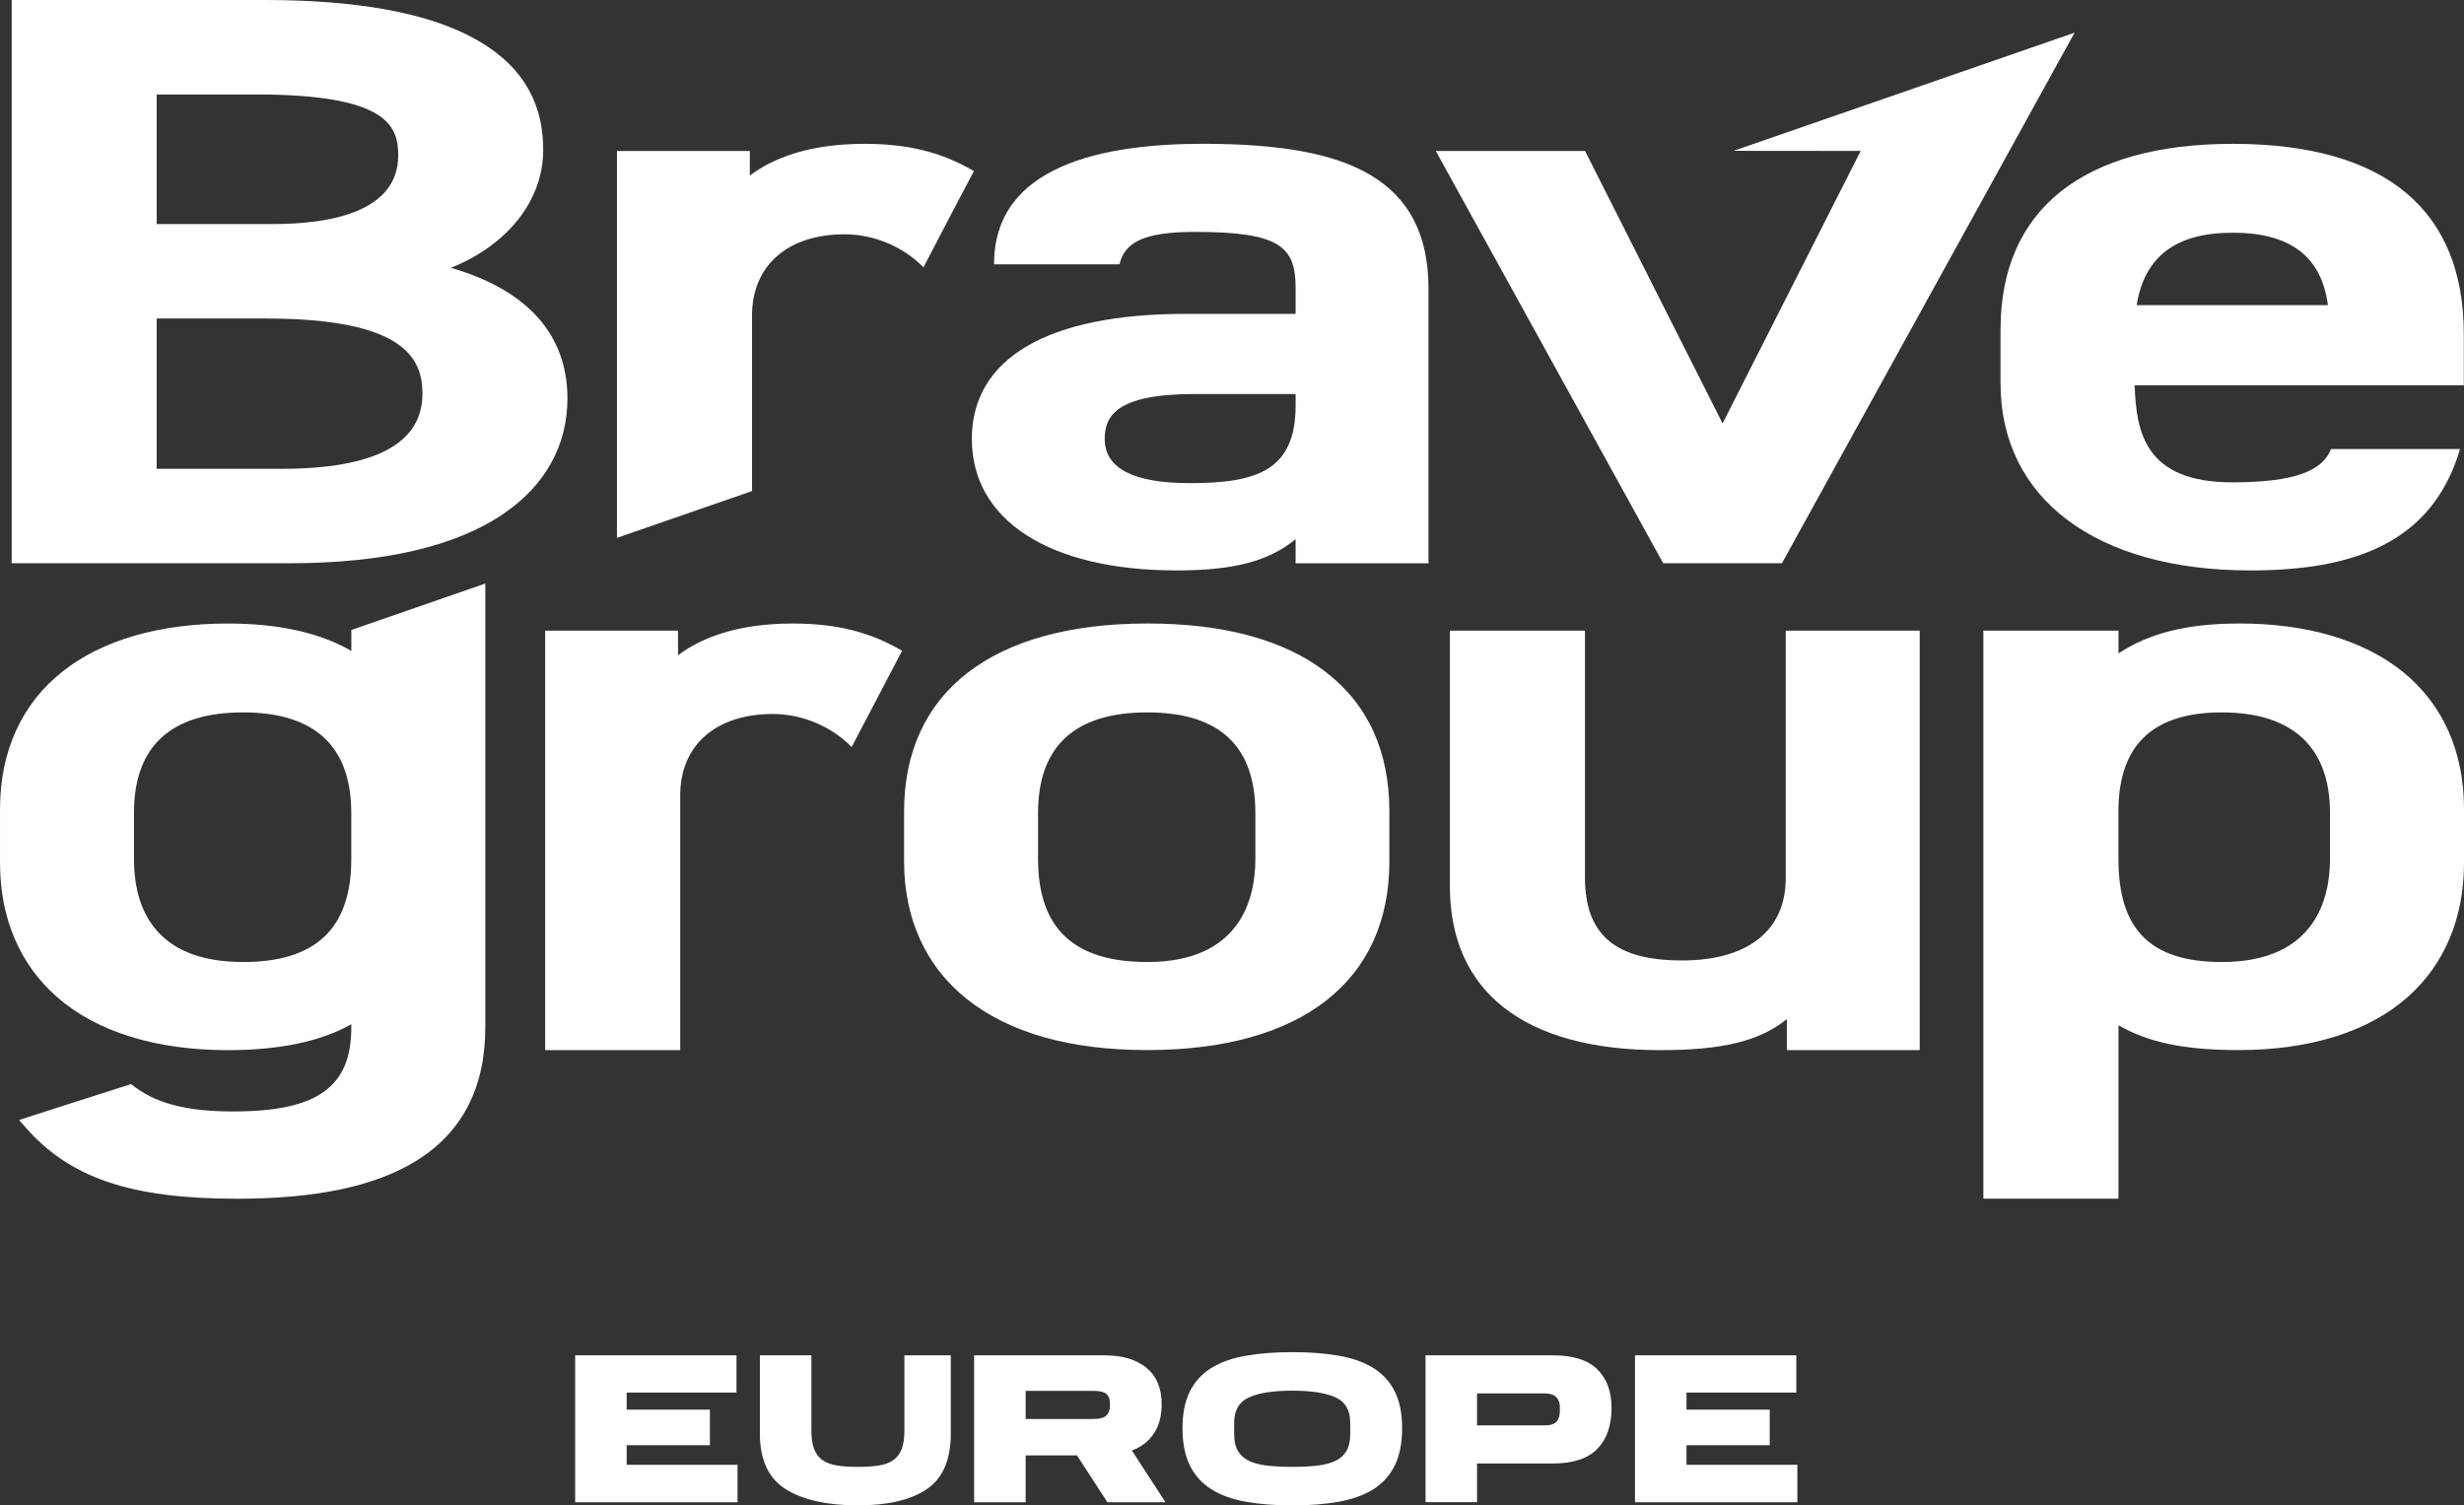
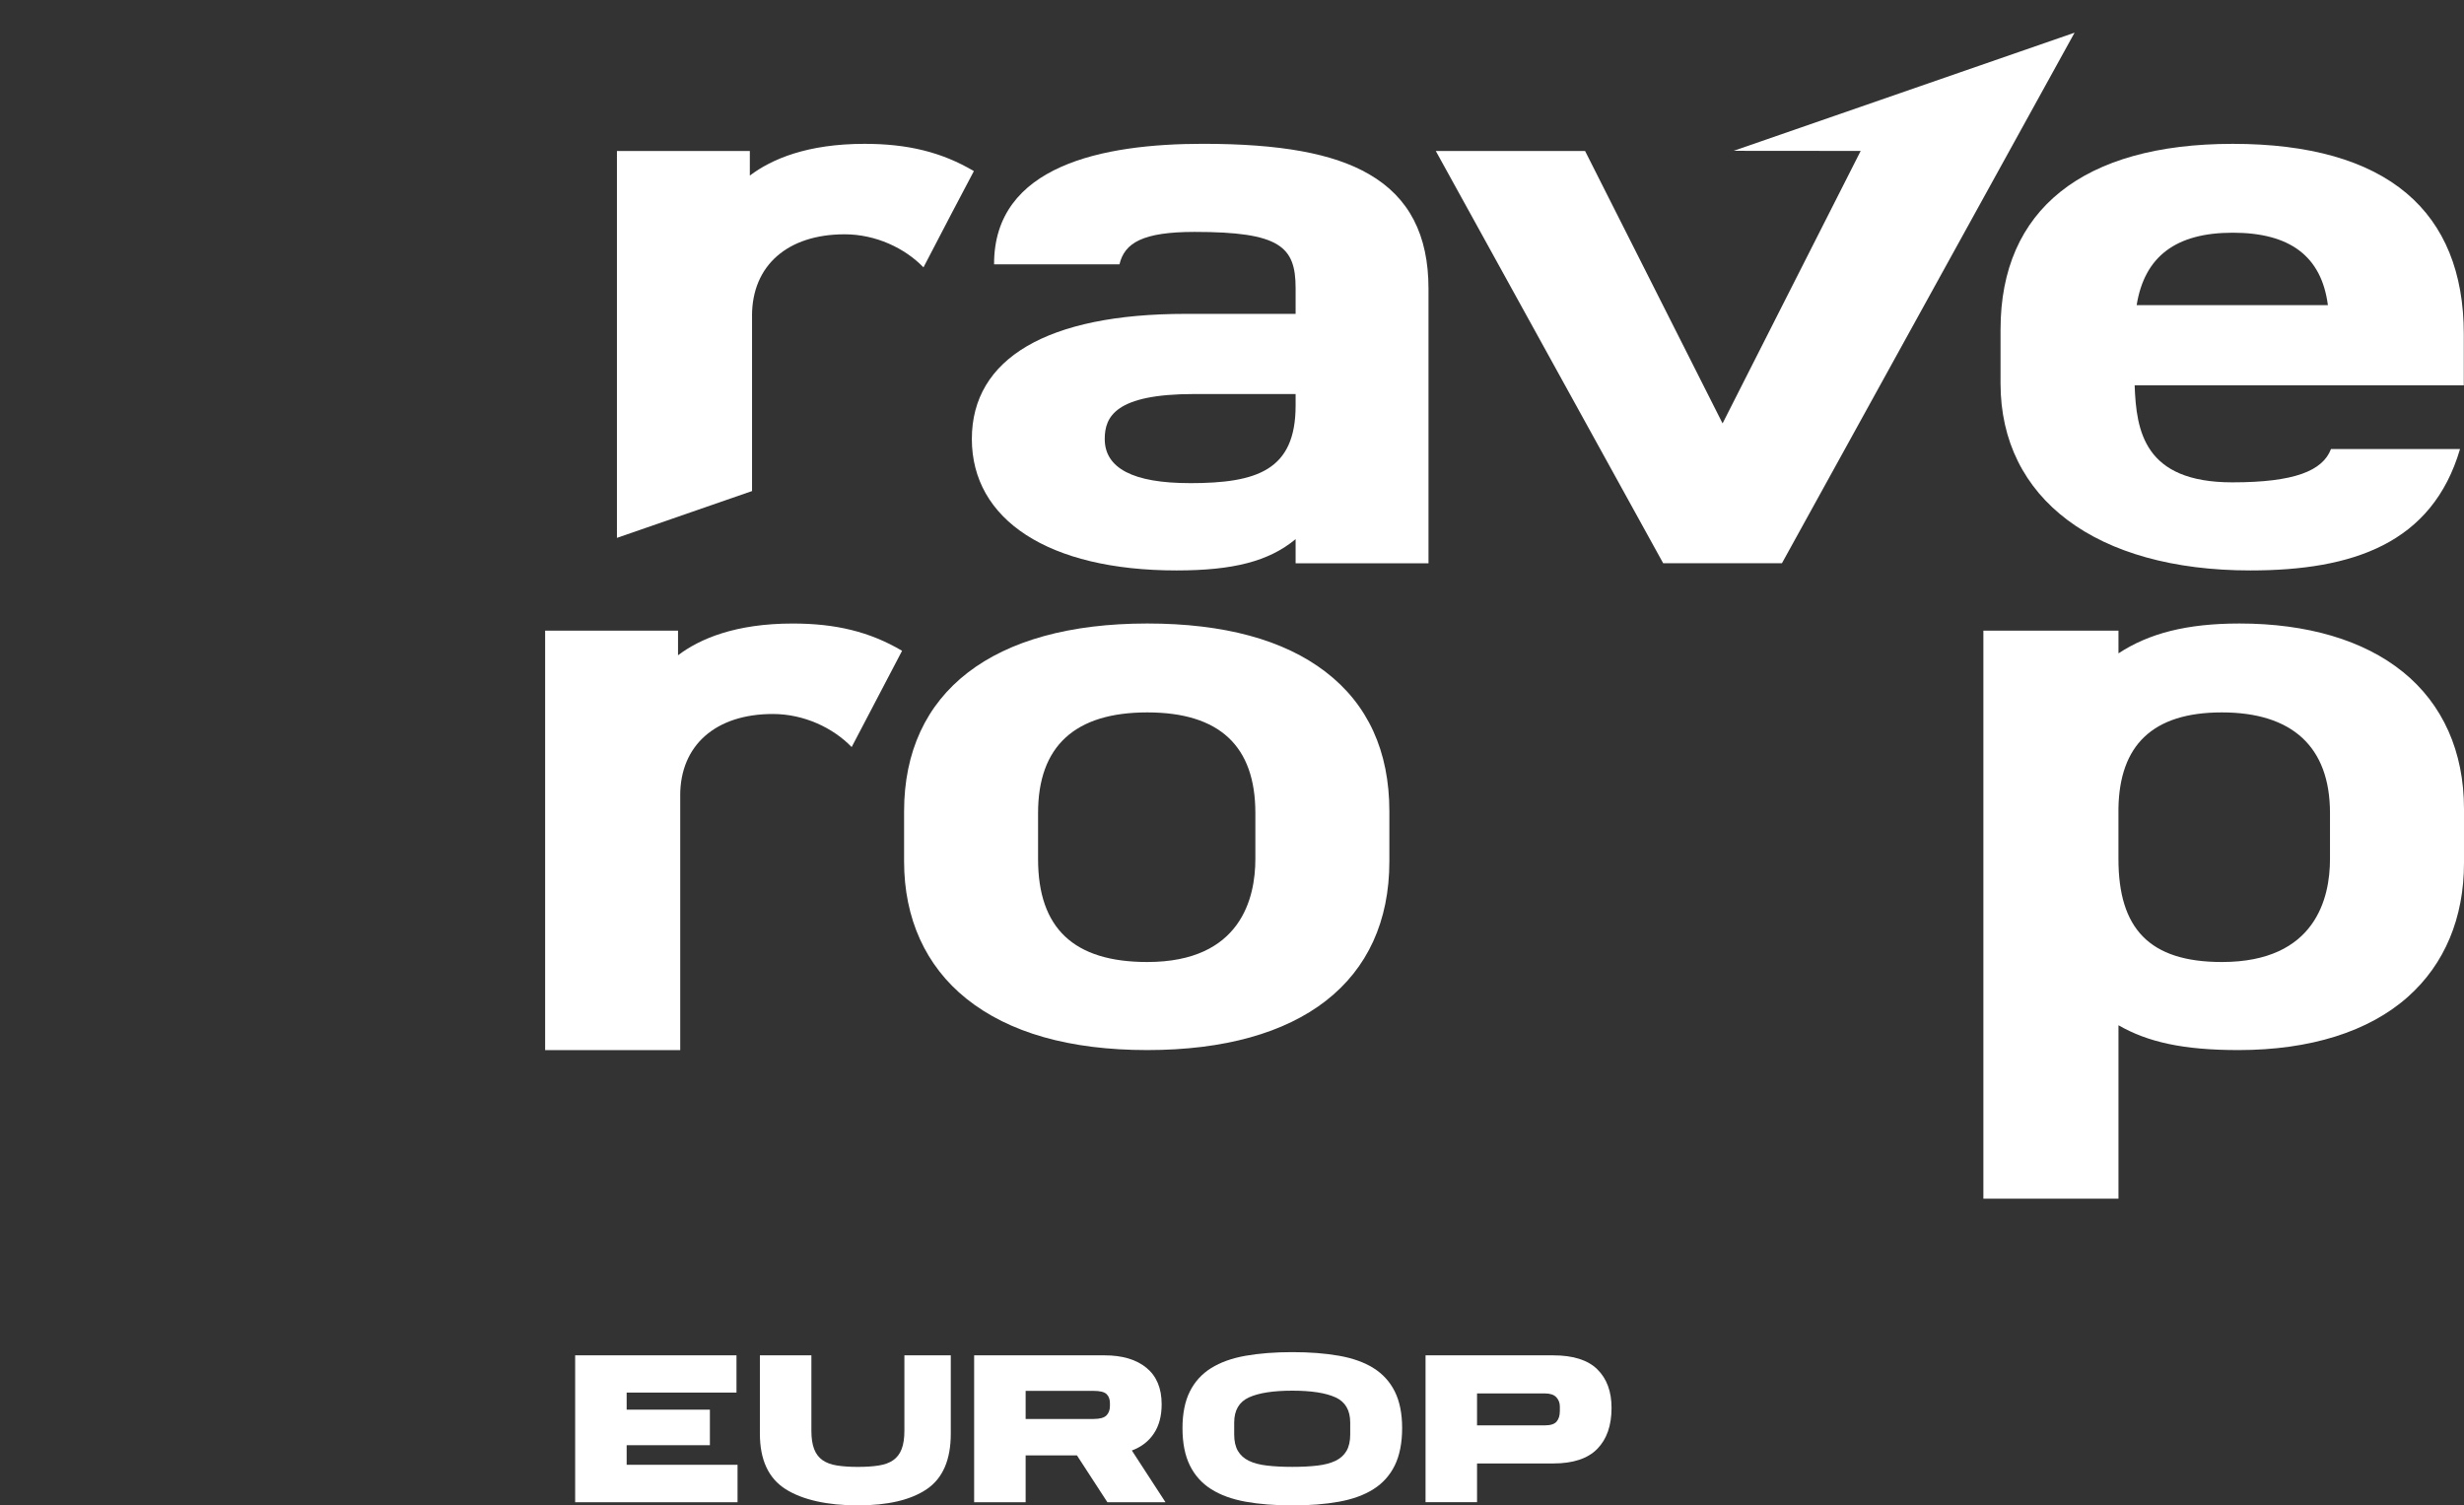
<svg xmlns="http://www.w3.org/2000/svg" id="_レイヤー_2" viewBox="0 0 882.21 538.99">
  <rect x="0" y="0" width="882.21" height="538.99" fill="#333333" stroke="none" />
  <defs>
    <style>.cls-1{fill:#fff;stroke-width:0px;}</style>
  </defs>
  <g id="_レイヤー_1-2">
-     <path class="cls-1" d="M161.41,95.9c20.37-8.18,33.08-24.09,33.08-42.29s-8.69-31.44-25.84-40.45C152.05,4.43,127.2,0,94.8,0H4.18v201.67h99.3c33.6,0,59.39-5.93,76.67-17.64,15.06-10.2,23.02-24.51,23.02-41.38,0-22.85-14.39-38.89-41.75-46.76ZM97.56,80.23h-41.46v-46.41h35.55c46.99,0,50.93,11.24,50.93,21.78,0,20.36-24.48,24.63-45.01,24.63ZM56.1,114.04h39.1c49.68,0,56.05,14.38,56.05,26.91,0,17.85-17,26.91-50.53,26.91h-44.62v-53.81Z" />
    <path class="cls-1" d="M269.25,113.07c0-18,12.72-29.18,33.18-29.18,11.08,0,21.54,4.92,28.21,11.84,8.37-16.09,12.06-23.17,18.05-34.47-11.61-6.85-23.79-9.76-39.15-9.76-20.45,0-33.22,5.43-41.07,11.36v-8.8h-47.58v138.52l48.37-16.76v-62.75Z" />
    <path class="cls-1" d="M490.16,62.36c-12.83-7.42-31.73-10.87-59.47-10.87-35.69,0-74.87,7.68-74.77,43.15h44.9c1.8-7.63,8.24-11.61,26.92-11.61,30.51,0,36.14,5.26,36.14,20.08v9.27h-39.49c-49.28,0-76.43,15.91-76.43,44.79s27.39,47.07,73.27,47.07c20.27,0,33.02-3.23,42.65-11.2v8.64h47.58v-98.28c0-19.33-6.96-32.75-21.29-41.03ZM425.96,172.98c-20.19,0-30.42-5.32-30.42-15.81,0-7.96,3.8-16.09,32-16.09h36.34v4.15c0,23.22-13.9,27.76-37.91,27.76Z" />
    <polygon class="cls-1" points="638 201.67 742.78 11.7 620.71 54 666.2 54.04 616.75 151.6 567.52 54.06 514.07 54.06 595.49 201.67 638 201.67" />
    <path class="cls-1" d="M716.27,117.91v19.35c0,41.31,34.27,66.98,89.44,66.98,36.63,0,65.13-9.61,75.08-43.47h-46.2c-2.98,7.81-13.07,11.93-35.34,11.93-31.6,0-34.38-18.41-34.96-34.75h117.85v-18.33c0-21.99-6.9-38.96-20.5-50.43-13.92-11.74-34.86-17.69-62.23-17.69-53.61,0-83.13,23.59-83.13,66.41ZM765.01,109.25c2.8-17.44,14.08-25.93,34.39-25.93s31.77,8.26,34.08,25.93h-68.47Z" />
-     <path class="cls-1" d="M125.78,233.05c-11.23-6.51-26.07-9.8-44.22-9.8-24.52,0-44.99,5.95-59.2,17.2-14.62,11.58-22.35,28.59-22.35,49.21v19.35c0,19.71,7.08,36.31,20.46,48.02,14.19,12.41,35.32,18.97,61.09,18.97,18.49,0,33.33-3.12,44.22-9.28v1.19c0,21.33-12.24,30.04-42.25,30.04-17,0-28.29-2.97-36.57-9.81-6.45,1.99-40.11,12.86-40.11,12.86l2.06,2.38c15.89,18.34,37.85,25.82,75.81,25.82,28.27,0,49.19-4.37,63.97-13.36,16.64-10.12,25.07-26.25,25.07-47.93v-158.98l-47.97,16.63v7.51ZM47.97,291.08c0-23.89,13.15-36.01,39.1-36.01s38.7,12.45,38.7,36.01v16.5c0,24.81-12.66,36.86-38.7,36.86-32.32,0-39.1-20.05-39.1-36.86v-16.5Z" />
    <path class="cls-1" d="M474.57,240.52c-14.96-11.47-36.42-17.28-63.8-17.28-55.34,0-87.07,24.52-87.07,67.26v17.92c0,20.44,7.71,37.43,22.28,49.13,15.24,12.22,37.04,18.42,64.79,18.42,55.08,0,86.68-24.62,86.68-67.55v-17.92c0-21.53-7.7-38.35-22.88-49.98ZM371.67,291.08c0-23.89,13.15-36.01,39.1-36.01s38.7,12.12,38.7,36.01v16.5c0,13.77-5.03,36.86-38.7,36.86-26.31,0-39.1-12.06-39.1-36.86v-16.5Z" />
-     <path class="cls-1" d="M639.37,314.41c0,18.73-13.53,29.47-37.13,29.47s-34.76-8.9-34.76-29.75v-88.33h-48.37v91.46c0,37.87,26.72,58.73,75.24,58.73,22.17,0,35.46-3.1,45.41-11.1v11.1h47.58v-150.19h-47.97v88.61Z" />
    <path class="cls-1" d="M860.33,240.57c-14.01-11.34-34.24-17.33-58.49-17.33-19.09,0-32.52,3.59-43.34,10.69v-8.13h-48.37v203.38h48.37v-62.1c10.51,6.05,23.24,8.89,42.95,8.89,25.69,0,46.69-6.6,60.71-19.09,13.12-11.68,20.05-28.24,20.05-47.89v-19.35c0-20.53-7.57-37.5-21.88-49.08ZM758.49,307.58v-18.17c.38-22.47,12.09-34.34,37.03-34.34s38.71,12.12,38.71,36.01v16.5c0,13.77-5.03,36.86-38.71,36.86-26.04,0-37.03-12.06-37.03-36.86Z" />
-     <path class="cls-1" d="M243.54,284.82c0-18,12.72-29.18,33.18-29.18,11.08,0,21.54,4.92,28.21,11.84,0,0,14.73-28.19,18.05-34.47-11.61-6.85-23.79-9.76-39.15-9.76-20.45,0-33.22,5.43-41.07,11.36v-8.8h-47.58v150.18h48.37v-91.16Z" />
+     <path class="cls-1" d="M243.54,284.82c0-18,12.72-29.18,33.18-29.18,11.08,0,21.54,4.92,28.21,11.84,0,0,14.73-28.19,18.05-34.47-11.61-6.85-23.79-9.76-39.15-9.76-20.45,0-33.22,5.43-41.07,11.36v-8.8h-47.58v150.18h48.37v-91.16" />
    <path class="cls-1" d="M205.93,485.27h57.76v13.34h-39.32v6.1h29.8v12.73h-29.8v7.01h39.7v13.41h-58.14v-52.58Z" />
    <path class="cls-1" d="M272.07,513.31v-28.04h18.44v26.98c0,2.69.33,4.89.99,6.59.66,1.7,1.66,3.02,3.01,3.96,1.35.94,3.07,1.58,5.18,1.91,2.11.33,4.58.5,7.43.5s5.4-.16,7.51-.5c2.11-.33,3.84-.96,5.18-1.91,1.35-.94,2.35-2.26,3.01-3.96.66-1.7.99-3.9.99-6.59v-26.98h16.61v28.04c0,9.35-2.86,15.96-8.57,19.85-5.72,3.89-13.96,5.83-24.73,5.83s-19.75-1.94-25.87-5.83c-6.12-3.89-9.18-10.5-9.18-19.85Z" />
    <path class="cls-1" d="M348.79,485.27h46.71c6.35,0,11.34,1.49,14.97,4.46,3.63,2.97,5.45,7.33,5.45,13.07,0,4.17-.93,7.65-2.78,10.44-1.85,2.79-4.48,4.83-7.89,6.1l12.04,18.52h-20.8l-10.9-16.77h-18.37v16.77h-18.44v-52.58ZM397.4,503.4v-.99c0-1.42-.41-2.51-1.22-3.28-.81-.76-2.36-1.14-4.65-1.14h-24.31v10.06h24.31c2.23,0,3.77-.42,4.61-1.26.84-.84,1.26-1.97,1.26-3.39Z" />
    <path class="cls-1" d="M423.38,511.33c0-5.23.88-9.6,2.63-13.11,1.75-3.51,4.29-6.3,7.62-8.38,3.33-2.08,7.44-3.55,12.34-4.42,4.9-.86,10.48-1.3,16.73-1.3s11.82.43,16.73,1.3c4.9.86,9.02,2.34,12.34,4.42,3.33,2.08,5.87,4.88,7.62,8.38,1.75,3.51,2.63,7.88,2.63,13.11s-.88,9.78-2.63,13.34c-1.75,3.56-4.29,6.39-7.62,8.5-3.33,2.11-7.44,3.61-12.34,4.5-4.9.89-10.48,1.33-16.73,1.33s-11.82-.45-16.73-1.33c-4.9-.89-9.02-2.39-12.34-4.5-3.33-2.11-5.87-4.94-7.62-8.5-1.75-3.55-2.63-8-2.63-13.34ZM483.43,513.62v-4.27c0-4.42-1.75-7.43-5.26-9.03-3.51-1.6-8.66-2.4-15.47-2.4s-11.98.8-15.51,2.4c-3.53,1.6-5.3,4.61-5.3,9.03v4.27c0,2.39.44,4.34,1.33,5.87.89,1.52,2.2,2.7,3.93,3.54,1.73.84,3.9,1.41,6.52,1.71,2.62.31,5.63.46,9.03.46s6.4-.15,8.99-.46c2.59-.3,4.75-.88,6.48-1.71,1.73-.84,3.04-2.02,3.93-3.54.89-1.52,1.33-3.48,1.33-5.87Z" />
    <path class="cls-1" d="M510.4,485.27h45.72c7.11,0,12.37,1.66,15.77,4.99,3.4,3.33,5.11,7.94,5.11,13.83,0,6.3-1.7,11.19-5.11,14.67-3.4,3.48-8.66,5.22-15.77,5.22h-27.28v13.87h-18.44v-52.58ZM558.49,505.31v-1.75c0-1.27-.42-2.36-1.26-3.28-.84-.91-2.2-1.37-4.08-1.37h-24.31v11.43h24.31c2.03,0,3.43-.46,4.19-1.37.76-.91,1.14-2.13,1.14-3.66Z" />
-     <path class="cls-1" d="M585.39,485.27h57.76v13.34h-39.32v6.1h29.8v12.73h-29.8v7.01h39.7v13.41h-58.14v-52.58Z" />
  </g>
</svg>